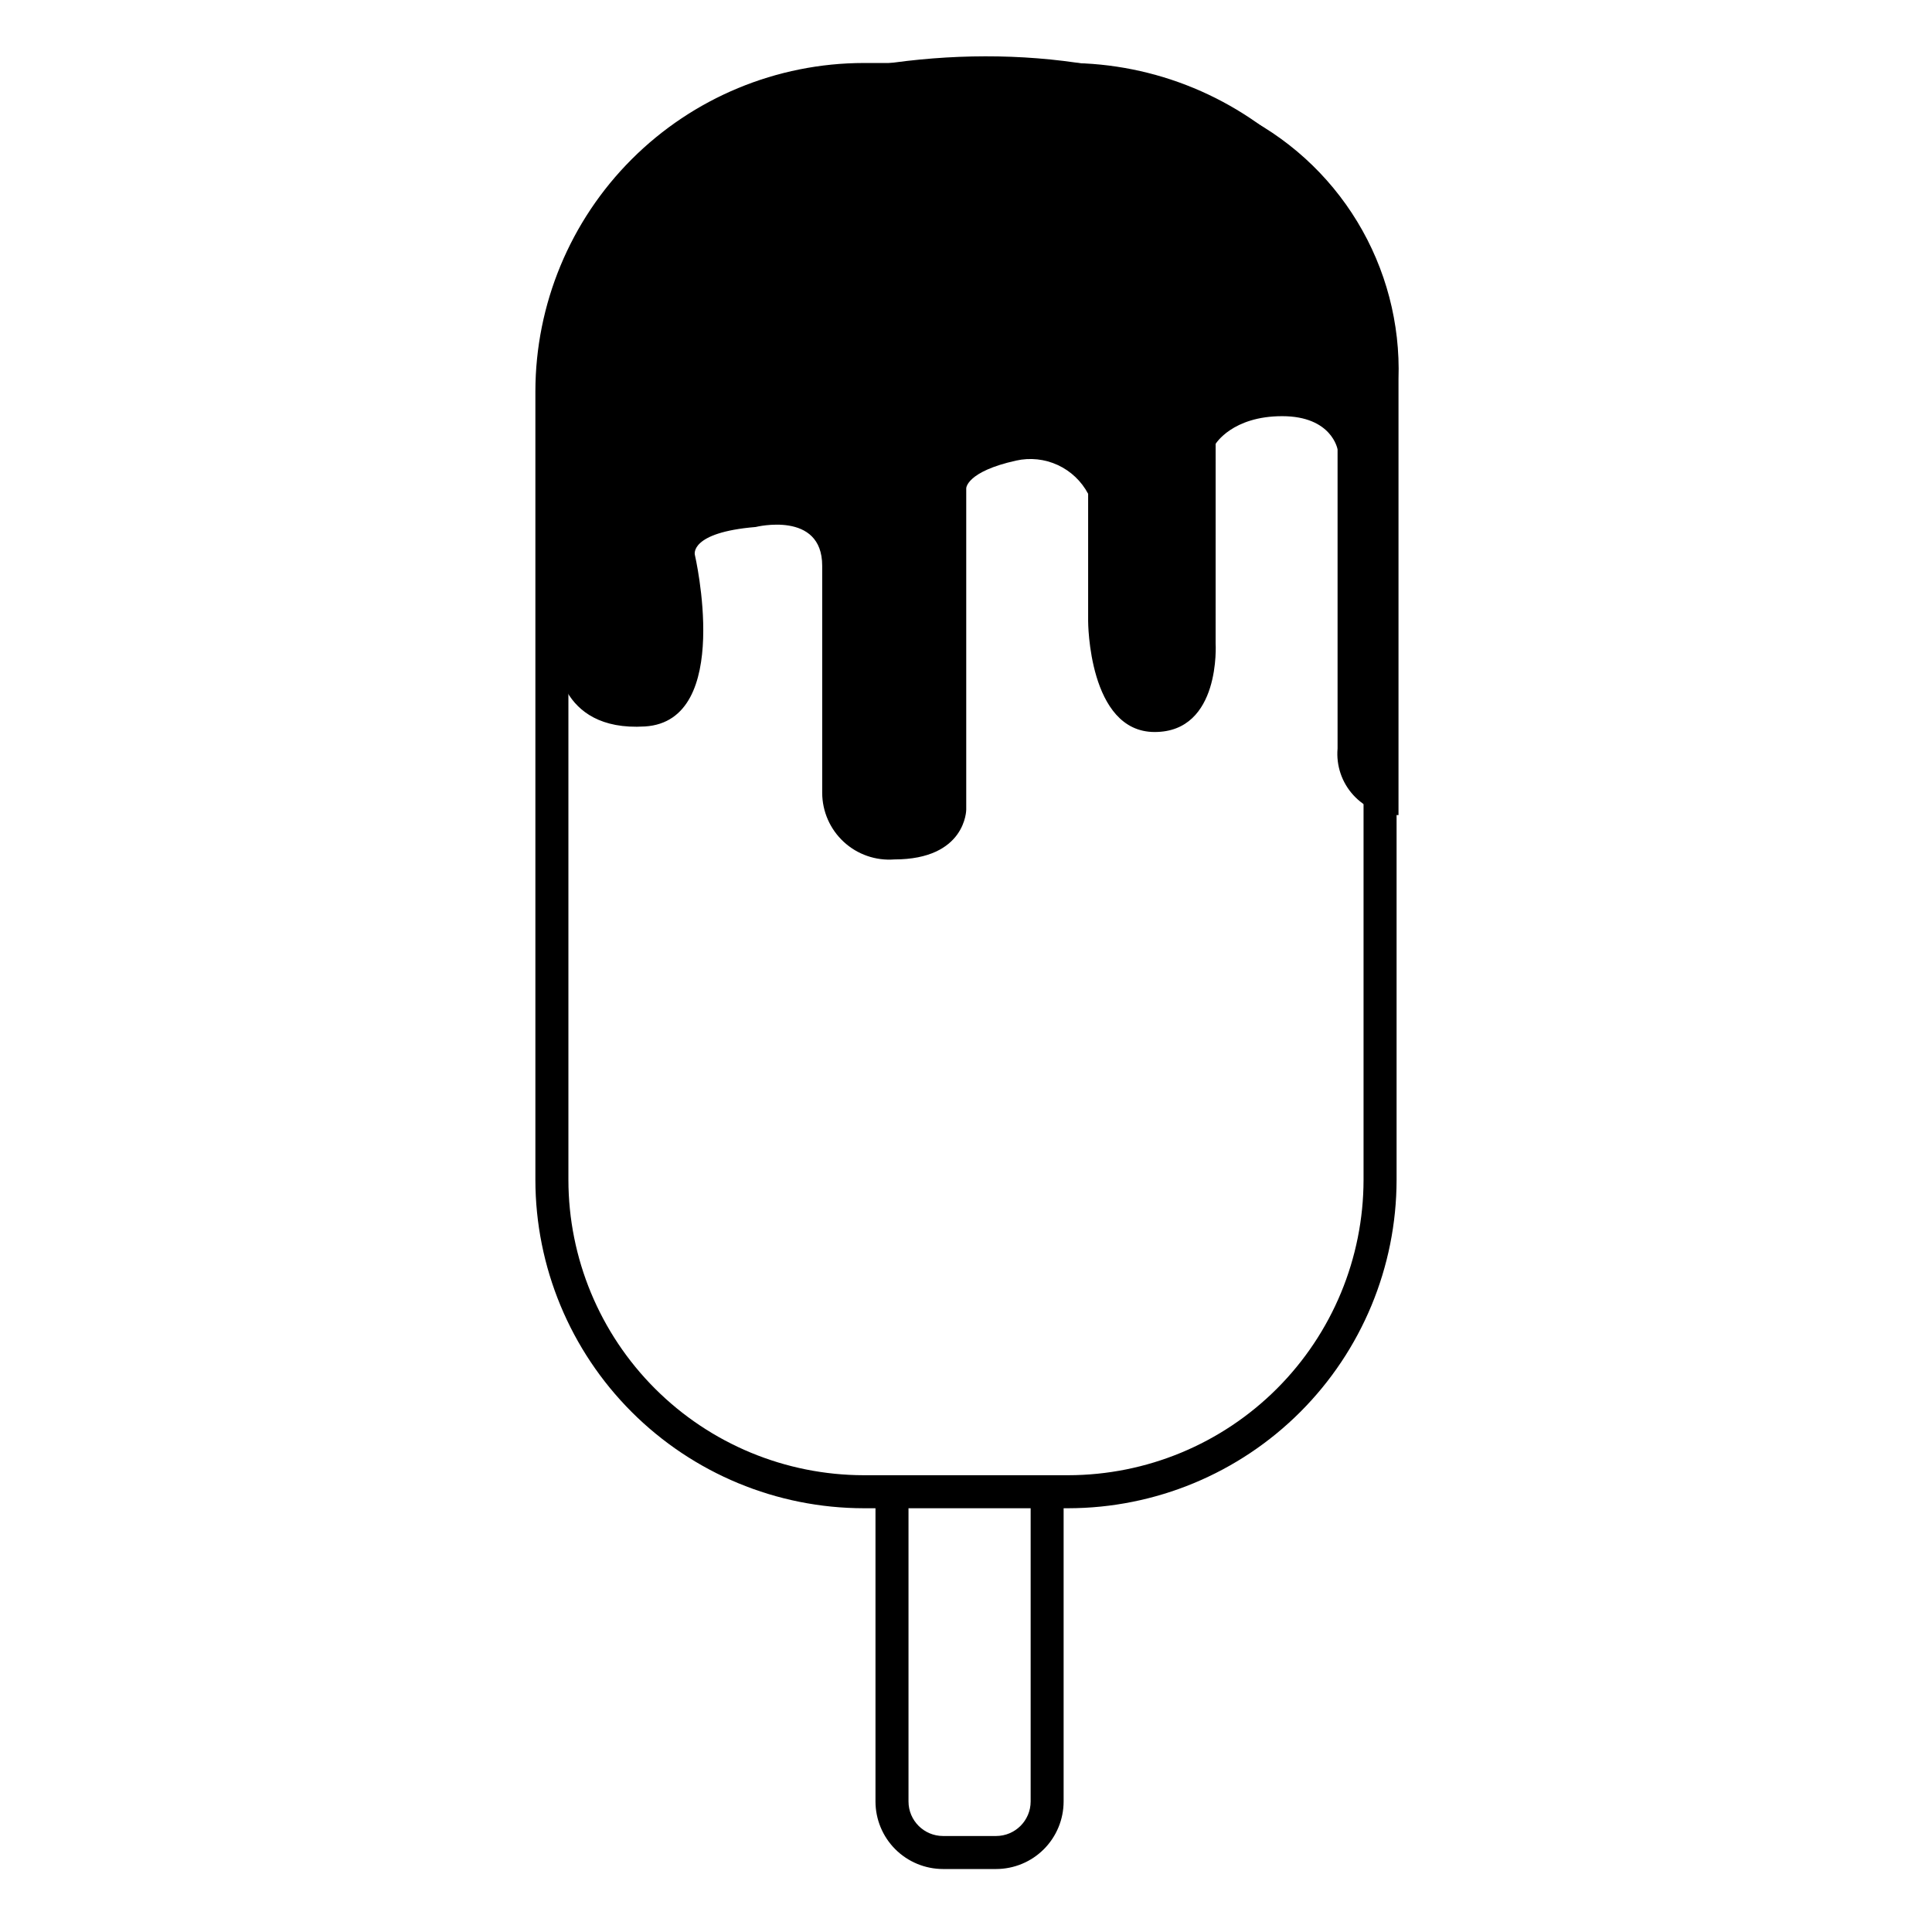
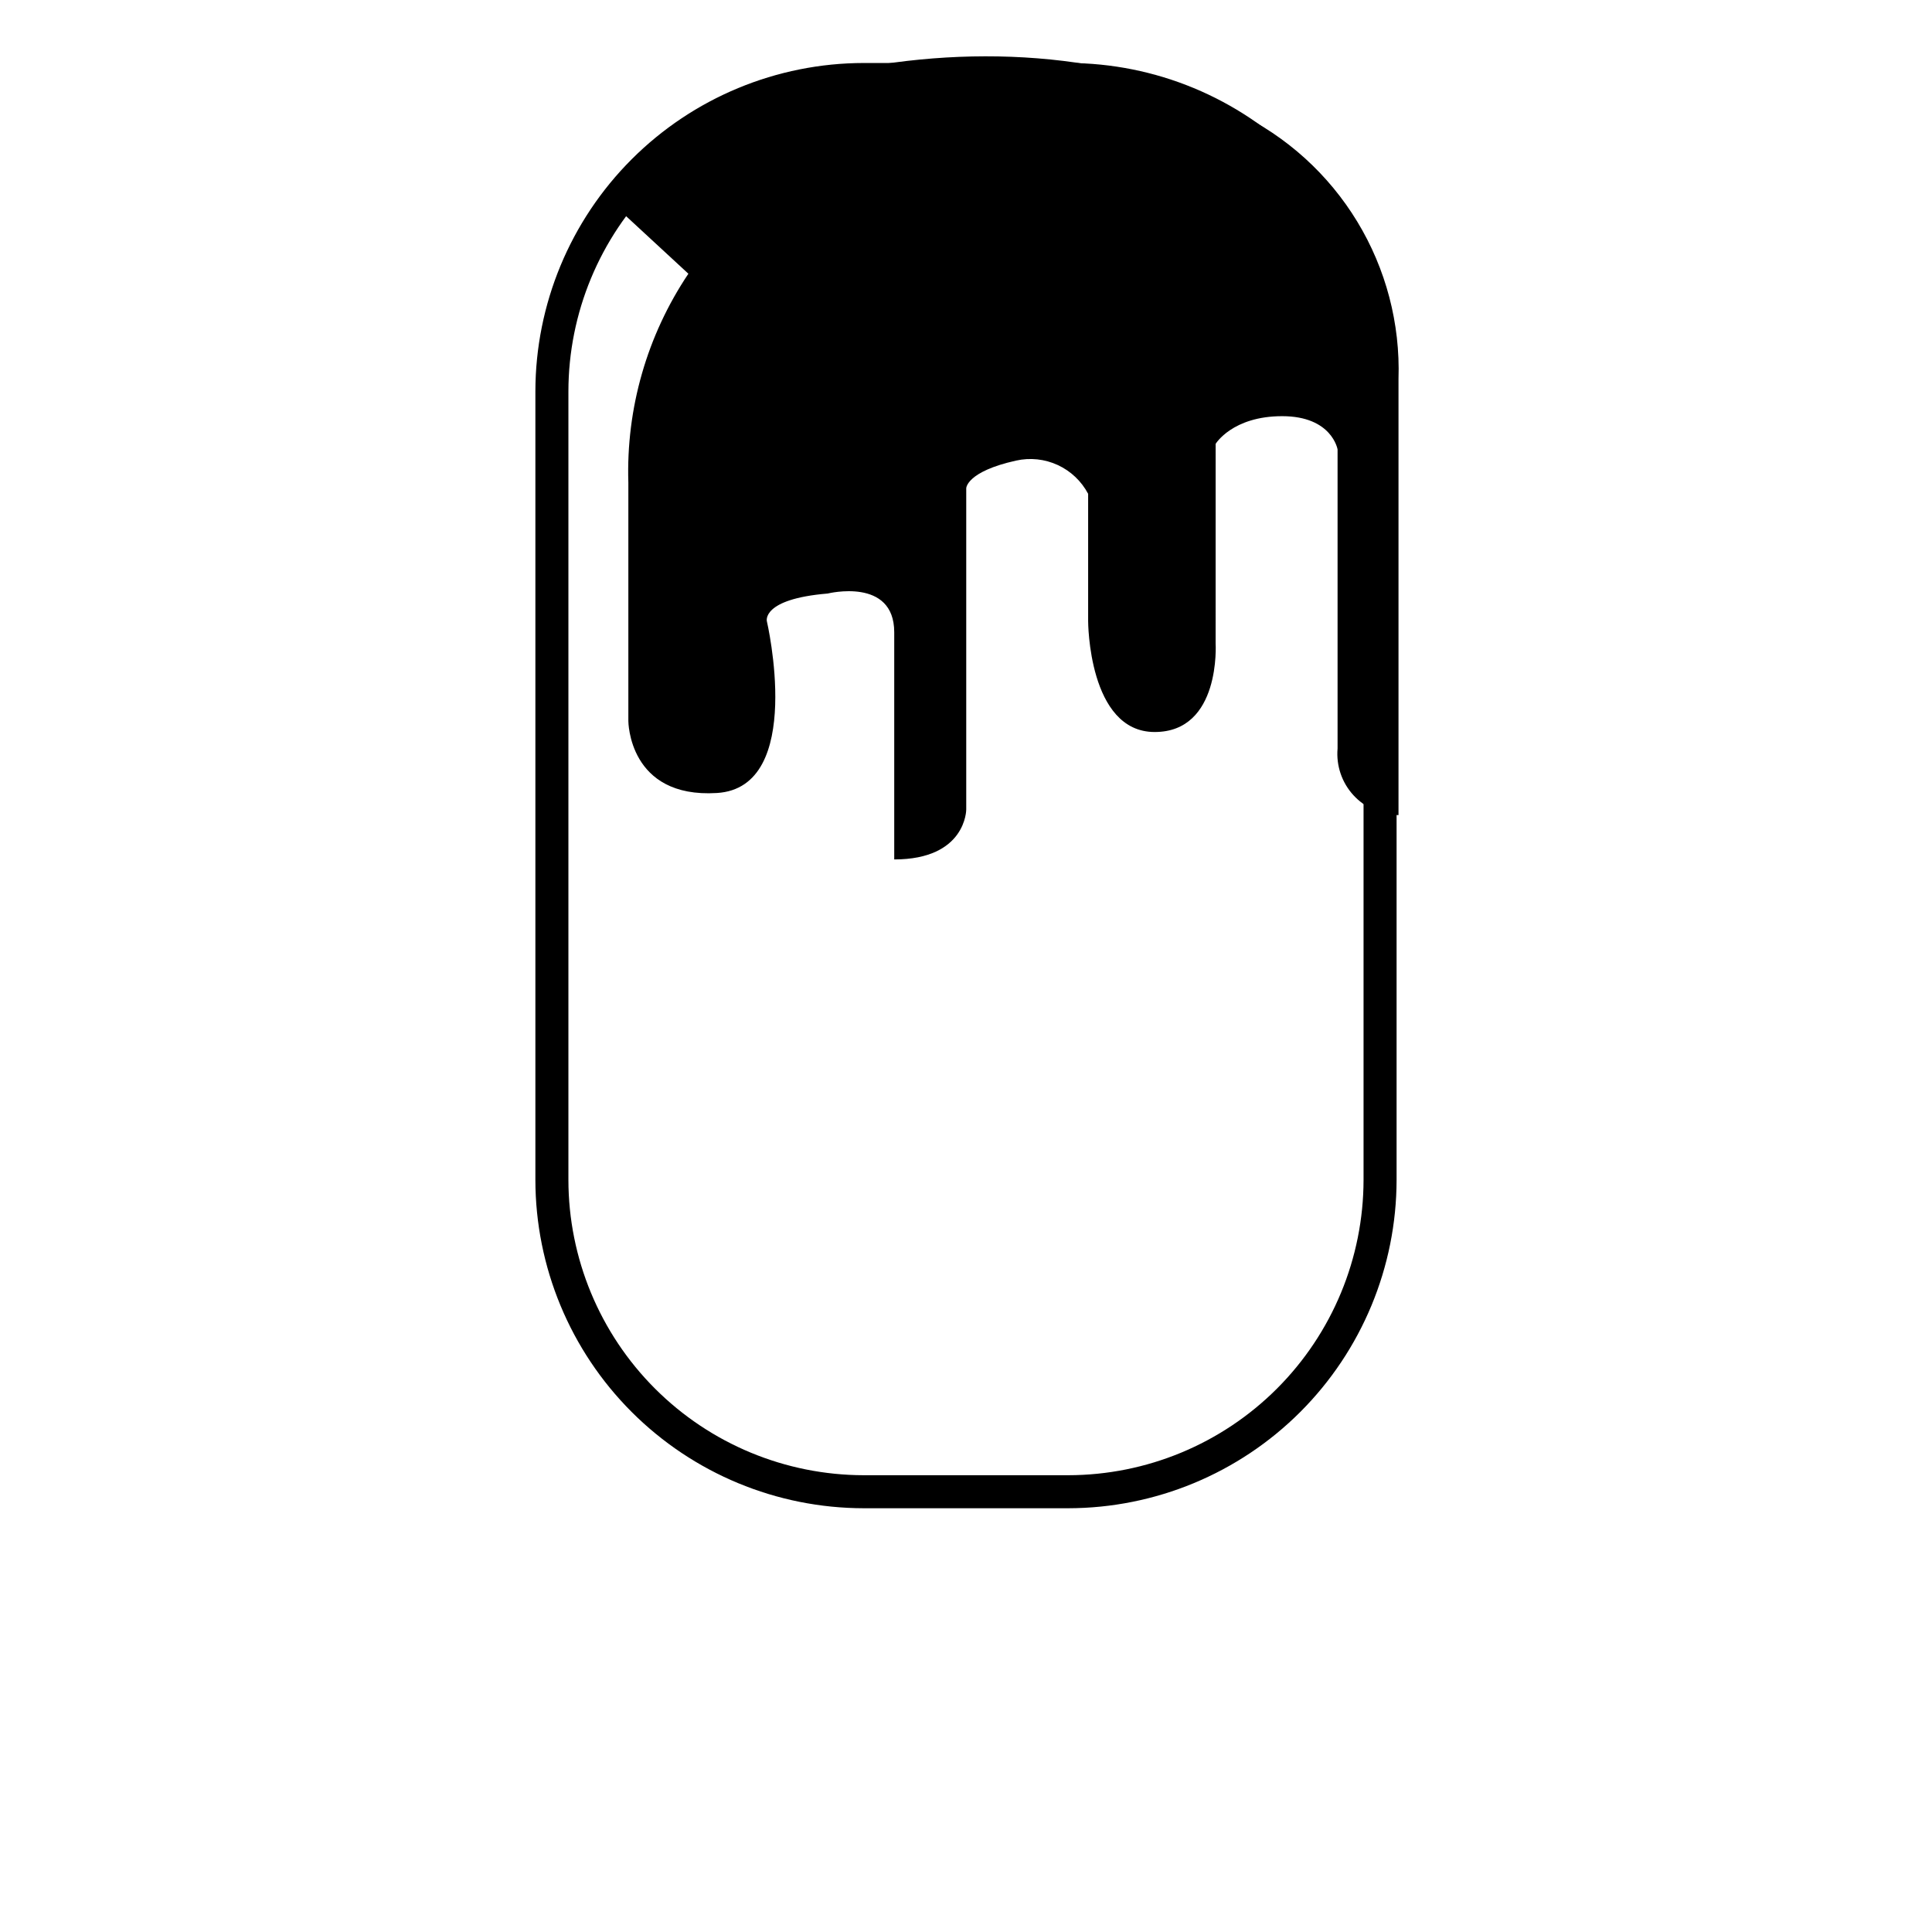
<svg xmlns="http://www.w3.org/2000/svg" fill="#000000" width="800px" height="800px" version="1.1" viewBox="144 144 512 512">
  <g>
-     <path d="m425.87 536.86v84.555c-0.004 4.742-1.891 9.293-5.242 12.648-3.356 3.356-7.906 5.242-12.652 5.246h-14.07c-4.746-0.008-9.293-1.895-12.648-5.246-3.356-3.356-5.242-7.906-5.246-12.648v-84.555zm-41.109 0v84.555c0.008 5.047 4.098 9.137 9.145 9.145h14.07c5.051-0.004 9.148-4.094 9.156-9.145v-84.555" />
    <path d="m427.09 543.7h-54.191c-23.07-0.027-45.188-9.203-61.5-25.516-16.316-16.312-25.492-38.434-25.516-61.504v-208.97c0.027-23.07 9.203-45.188 25.516-61.5s38.43-25.488 61.5-25.516h54.191c23.07 0.027 45.188 9.203 61.5 25.516s25.488 38.43 25.52 61.5v208.97c-0.027 23.07-9.207 45.191-25.52 61.504s-38.43 25.488-61.5 25.516zm-54.191-374.25c-20.75 0.02-40.641 8.273-55.316 22.945-14.672 14.672-22.926 34.566-22.949 55.316v208.97c0.023 20.75 8.277 40.645 22.949 55.316 14.676 14.676 34.566 22.926 55.316 22.953h54.191c20.75-0.027 40.645-8.277 55.316-22.953 14.672-14.672 22.926-34.566 22.949-55.316v-208.97c-0.023-20.75-8.277-40.645-22.949-55.316s-34.566-22.926-55.316-22.945z" />
-     <path d="m307.34 198.9c12.324-17.434 31.57-29.473 56.93-35.293 34.848-8.008 75.227-6.445 107.45 10.18 13.238 6.336 24.344 16.391 31.961 28.934 7.617 12.543 11.418 27.031 10.938 41.699v115.59c-4.543-0.008-8.875-1.922-11.945-5.273-3.07-3.348-4.594-7.832-4.203-12.363v-79.273s-1.465-8.812-14.68-8.812-17.633 7.34-17.633 7.34l-0.004 52.863s1.465 23.496-16.152 23.496c-17.617 0-17.633-29.367-17.633-29.367v-33.754c-1.773-3.359-4.606-6.039-8.055-7.633-3.445-1.59-7.324-2.004-11.031-1.176-13.219 2.934-13.219 7.34-13.219 7.34v85.145s0 13.215-19.086 13.215h0.004c-4.918 0.371-9.766-1.316-13.383-4.66-3.621-3.344-5.688-8.043-5.707-12.973v-60.191c0-14.68-17.633-10.277-17.633-10.277-17.633 1.465-16.121 7.34-16.121 7.34s10.277 44.055-13.215 45.52c-23.496 1.469-23.492-19.086-23.492-19.086v-63.141c-0.621-19.668 4.941-39.043 15.91-55.383z" />
+     <path d="m307.34 198.9c12.324-17.434 31.57-29.473 56.93-35.293 34.848-8.008 75.227-6.445 107.45 10.18 13.238 6.336 24.344 16.391 31.961 28.934 7.617 12.543 11.418 27.031 10.938 41.699v115.59c-4.543-0.008-8.875-1.922-11.945-5.273-3.07-3.348-4.594-7.832-4.203-12.363v-79.273s-1.465-8.812-14.68-8.812-17.633 7.34-17.633 7.34l-0.004 52.863s1.465 23.496-16.152 23.496c-17.617 0-17.633-29.367-17.633-29.367v-33.754c-1.773-3.359-4.606-6.039-8.055-7.633-3.445-1.59-7.324-2.004-11.031-1.176-13.219 2.934-13.219 7.34-13.219 7.34v85.145s0 13.215-19.086 13.215h0.004v-60.191c0-14.68-17.633-10.277-17.633-10.277-17.633 1.465-16.121 7.34-16.121 7.34s10.277 44.055-13.215 45.52c-23.496 1.469-23.492-19.086-23.492-19.086v-63.141c-0.621-19.668 4.941-39.043 15.91-55.383z" />
  </g>
</svg>